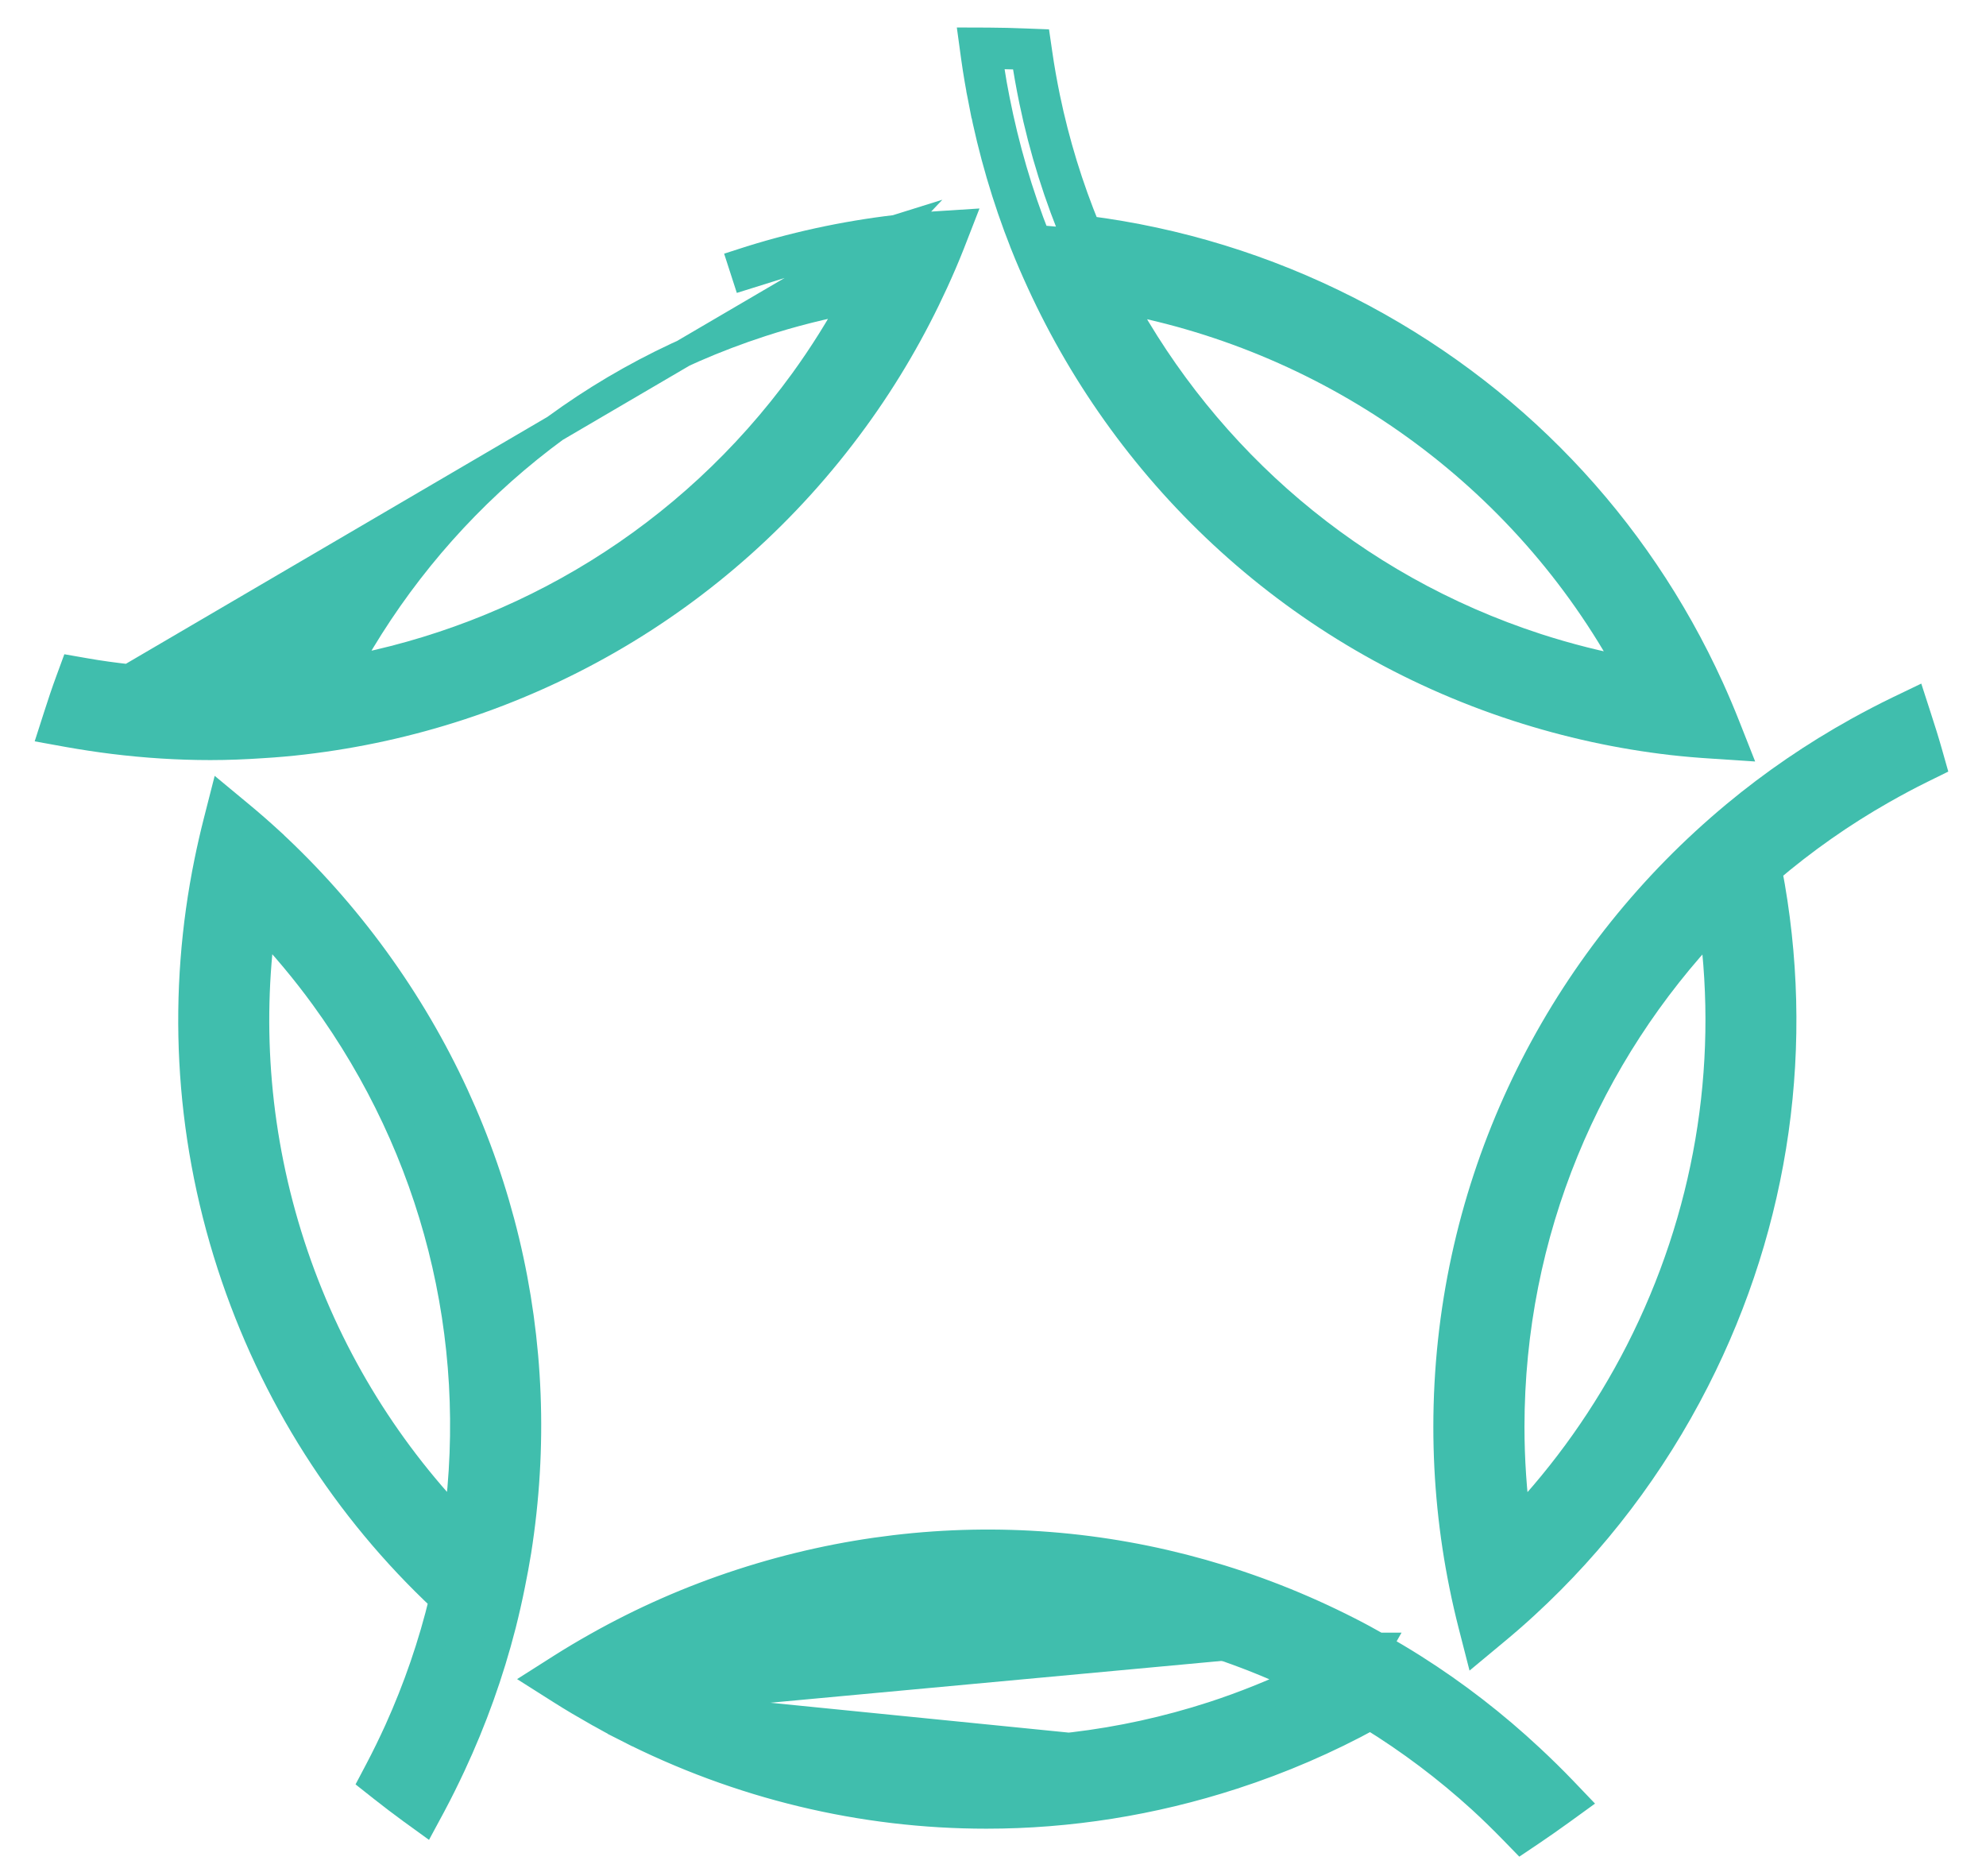
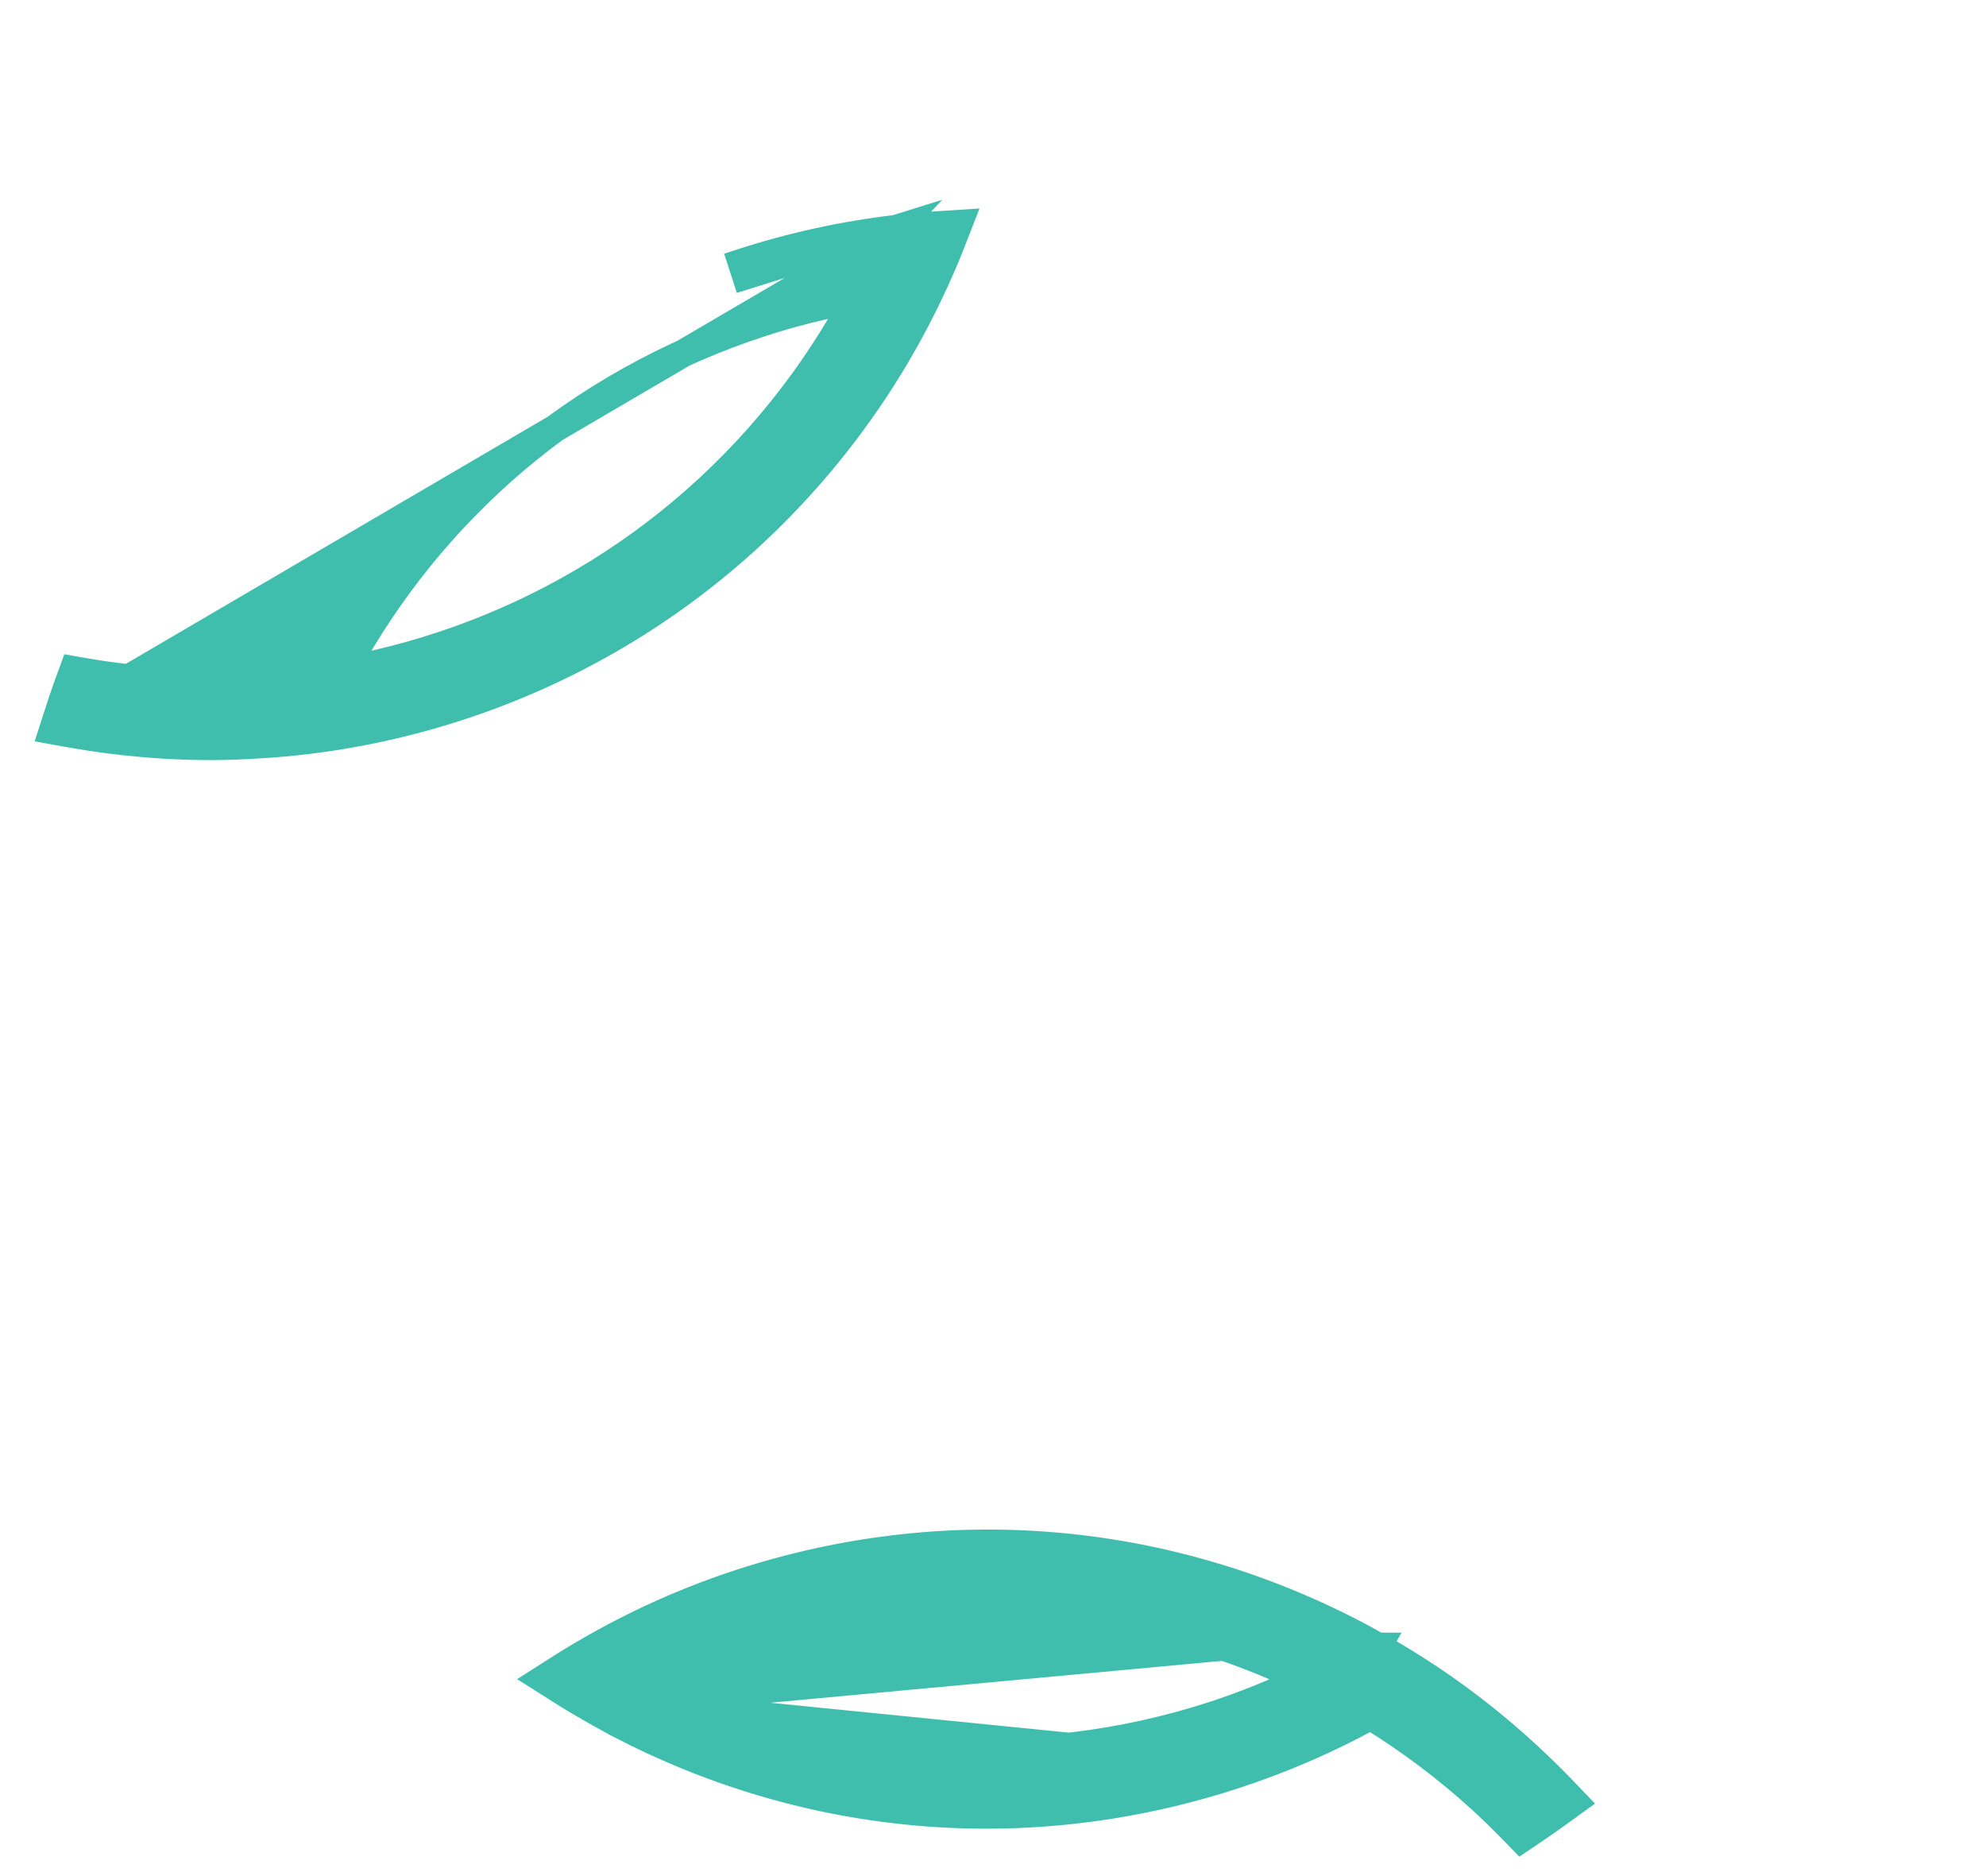
<svg xmlns="http://www.w3.org/2000/svg" width="36" height="34" viewBox="0 0 36 34" fill="none">
  <path d="M24.975 29.838C25.194 29.961 25.409 30.088 25.619 30.221C26.383 30.704 27.092 31.254 27.742 31.861L27.742 31.861C27.945 32.05 28.143 32.244 28.336 32.445L28.534 32.652L28.302 32.82C28.119 32.953 27.933 33.082 27.747 33.208L27.574 33.324L27.428 33.174C27.239 32.98 27.047 32.792 26.849 32.611C26.228 32.045 25.556 31.54 24.844 31.102C24.057 31.534 23.222 31.895 22.349 32.178L22.349 32.178C20.884 32.654 19.377 32.891 17.88 32.891C15.635 32.891 13.407 32.361 11.351 31.313L11.464 31.09M24.975 29.838C24.801 29.739 24.622 29.641 24.438 29.548C21.007 27.8 17.101 27.493 13.441 28.682C12.515 28.983 11.641 29.37 10.823 29.831L10.823 29.831C10.604 29.954 10.386 30.083 10.172 30.219L9.84 30.43L10.173 30.641C10.384 30.775 10.6 30.902 10.817 31.025L10.818 31.025L10.818 31.025C10.992 31.123 11.169 31.221 11.351 31.313L11.464 31.09M24.975 29.838C24.975 29.838 24.976 29.838 24.976 29.838L24.852 30.056L24.975 29.838C24.975 29.838 24.975 29.838 24.975 29.838ZM11.464 31.09C11.287 31 11.113 30.904 10.94 30.807L22.272 31.941C20.831 32.408 19.351 32.641 17.88 32.641C15.674 32.641 13.486 32.12 11.464 31.09ZM21.994 31.084L21.994 31.084C22.552 30.902 23.093 30.684 23.616 30.434C21.846 29.587 19.89 29.127 17.884 29.127C16.53 29.127 15.152 29.336 13.796 29.777L13.796 29.777C13.234 29.959 12.694 30.178 12.175 30.427C15.139 31.846 18.629 32.177 21.994 31.084Z" fill="#40BEAD" stroke="#40BEAD" stroke-width="0.5" />
-   <path d="M34.962 13.65L35.019 13.851L34.832 13.943C34.59 14.062 34.352 14.19 34.116 14.324C33.382 14.741 32.692 15.226 32.053 15.771C32.656 18.902 32.21 22.127 30.738 25.013C29.946 26.567 28.899 27.939 27.651 29.086C27.467 29.256 27.278 29.42 27.085 29.579L26.782 29.831L26.684 29.449C26.623 29.209 26.567 28.967 26.518 28.722C26.331 27.797 26.232 26.84 26.232 25.861C26.232 21.671 28.031 17.893 30.894 15.257L30.894 15.257C31.077 15.089 31.264 14.925 31.455 14.766L31.455 14.766C32.146 14.192 32.893 13.682 33.682 13.245L33.683 13.244C33.923 13.112 34.168 12.983 34.419 12.862L34.677 12.738L34.765 13.01C34.834 13.221 34.901 13.434 34.962 13.65ZM31.046 16.723C28.778 19.104 27.384 22.322 27.384 25.861C27.384 26.457 27.425 27.043 27.502 27.618C28.375 26.7 29.121 25.651 29.714 24.491C30.953 22.059 31.403 19.369 31.046 16.723Z" fill="#40BEAD" stroke="#40BEAD" stroke-width="0.5" />
-   <path d="M18.054 1.804L17.809 1.852C17.756 1.583 17.708 1.31 17.67 1.034L17.631 0.749L17.919 0.75C18.145 0.751 18.367 0.757 18.59 0.766L18.798 0.774L18.828 0.98C18.866 1.246 18.914 1.51 18.968 1.774C19.138 2.593 19.384 3.393 19.701 4.161C21.332 4.369 22.931 4.855 24.439 5.623C27.373 7.119 29.657 9.518 31.002 12.472L31.002 12.472C31.104 12.697 31.201 12.925 31.293 13.158L31.438 13.525L31.045 13.499C30.8 13.484 30.554 13.463 30.305 13.435L30.305 13.435C29.37 13.327 28.432 13.125 27.502 12.823L27.501 12.823C23.517 11.528 20.48 8.65 18.858 5.113C18.753 4.884 18.653 4.654 18.56 4.42L18.56 4.419C18.232 3.591 17.981 2.732 17.809 1.852L18.054 1.804ZM18.054 1.804C18.224 2.669 18.47 3.513 18.792 4.327L19.527 4.392C19.176 3.568 18.906 2.707 18.723 1.824C18.668 1.556 18.619 1.288 18.58 1.016C18.444 1.01 18.307 1.006 18.171 1.003C18.169 0.991 18.167 0.979 18.166 0.966L17.918 1L17.917 1.25C17.929 1.25 17.942 1.25 17.955 1.25C17.984 1.436 18.018 1.621 18.054 1.804ZM29.561 12.159C27.628 8.581 24.175 6.149 20.302 5.428C21.866 8.318 24.494 10.636 27.858 11.729C28.423 11.912 28.992 12.055 29.561 12.159Z" fill="#40BEAD" stroke="#40BEAD" stroke-width="0.5" />
  <path d="M16.243 4.144L16.242 4.145C15.3 4.256 14.362 4.459 13.441 4.758C13.441 4.758 13.441 4.758 13.441 4.758L13.518 4.996L16.243 4.144ZM16.243 4.144C16.491 4.116 16.74 4.093 16.989 4.078L17.38 4.053L17.238 4.418C17.146 4.652 17.046 4.883 16.942 5.11L16.942 5.11C16.549 5.967 16.07 6.797 15.494 7.588C13.033 10.975 9.362 12.974 5.499 13.425C5.249 13.455 5 13.476 4.752 13.491C4.442 13.512 4.129 13.525 3.814 13.525C3.226 13.525 2.64 13.487 2.055 13.415L2.055 13.415C1.78 13.381 1.507 13.339 1.235 13.291L0.954 13.24L1.041 12.969C1.109 12.757 1.179 12.546 1.257 12.335L1.329 12.139L1.535 12.175C1.8 12.222 2.067 12.258 2.336 12.288L2.336 12.288M16.243 4.144L2.336 12.288M2.336 12.288C3.177 12.382 4.023 12.395 4.861 12.329L2.336 12.288ZM13.796 5.854L13.796 5.854C10.434 6.946 7.808 9.262 6.243 12.149C9.472 11.553 12.487 9.77 14.564 6.911C14.912 6.431 15.223 5.933 15.498 5.424C14.929 5.528 14.36 5.67 13.796 5.854Z" fill="#40BEAD" stroke="#40BEAD" stroke-width="0.5" />
-   <path d="M6.804 17.389L6.804 17.389C9.066 20.504 9.982 24.315 9.38 28.117L9.38 28.118C9.348 28.318 9.31 28.515 9.271 28.71C9.222 28.957 9.166 29.202 9.105 29.444L9.105 29.444C8.88 30.323 8.575 31.171 8.197 31.981L8.197 31.981C8.081 32.23 7.958 32.478 7.828 32.722L7.692 32.974L7.46 32.806C7.279 32.674 7.101 32.538 6.926 32.4L6.763 32.271L6.86 32.087C6.985 31.85 7.103 31.608 7.215 31.362C7.558 30.603 7.833 29.808 8.031 28.984C6.273 27.341 4.949 25.274 4.185 22.924L4.185 22.924C3.391 20.479 3.291 17.973 3.771 15.618C3.821 15.373 3.877 15.129 3.938 14.889L4.036 14.505L4.34 14.757C4.531 14.915 4.717 15.077 4.9 15.245L4.9 15.246C5.597 15.889 6.234 16.605 6.804 17.389ZM5.279 22.569C5.913 24.518 6.96 26.22 8.29 27.612C8.744 24.221 7.891 20.843 5.873 18.065C5.526 17.588 5.15 17.14 4.75 16.719C4.492 18.627 4.646 20.618 5.279 22.569Z" fill="#40BEAD" stroke="#40BEAD" stroke-width="0.5" />
</svg>